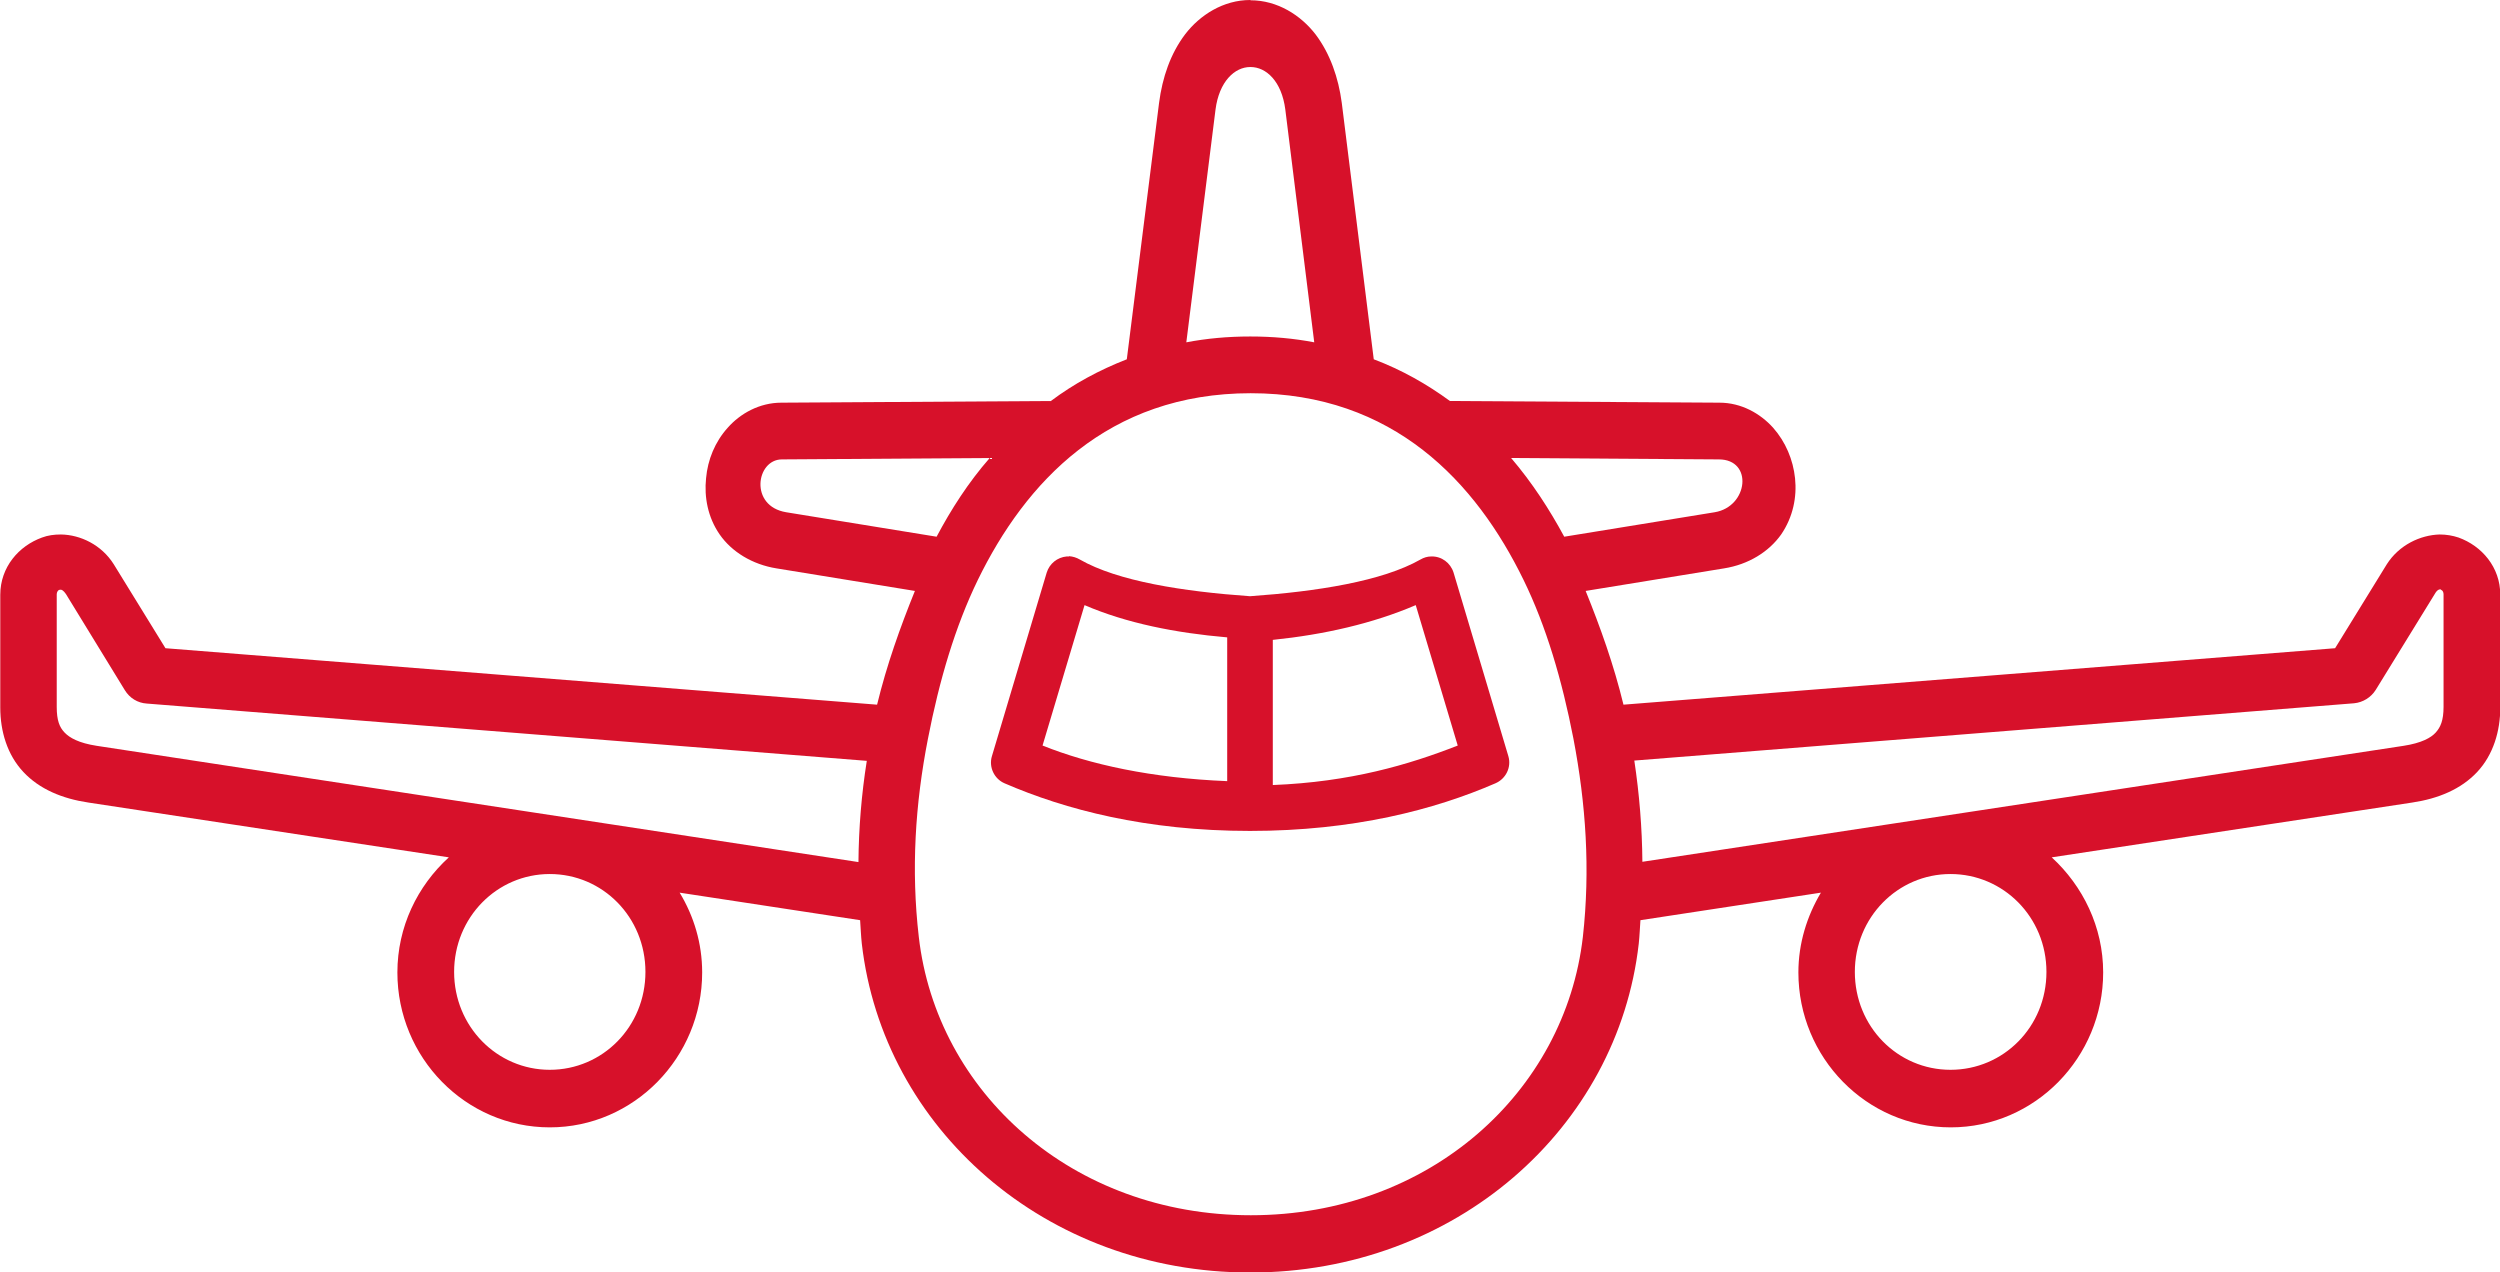
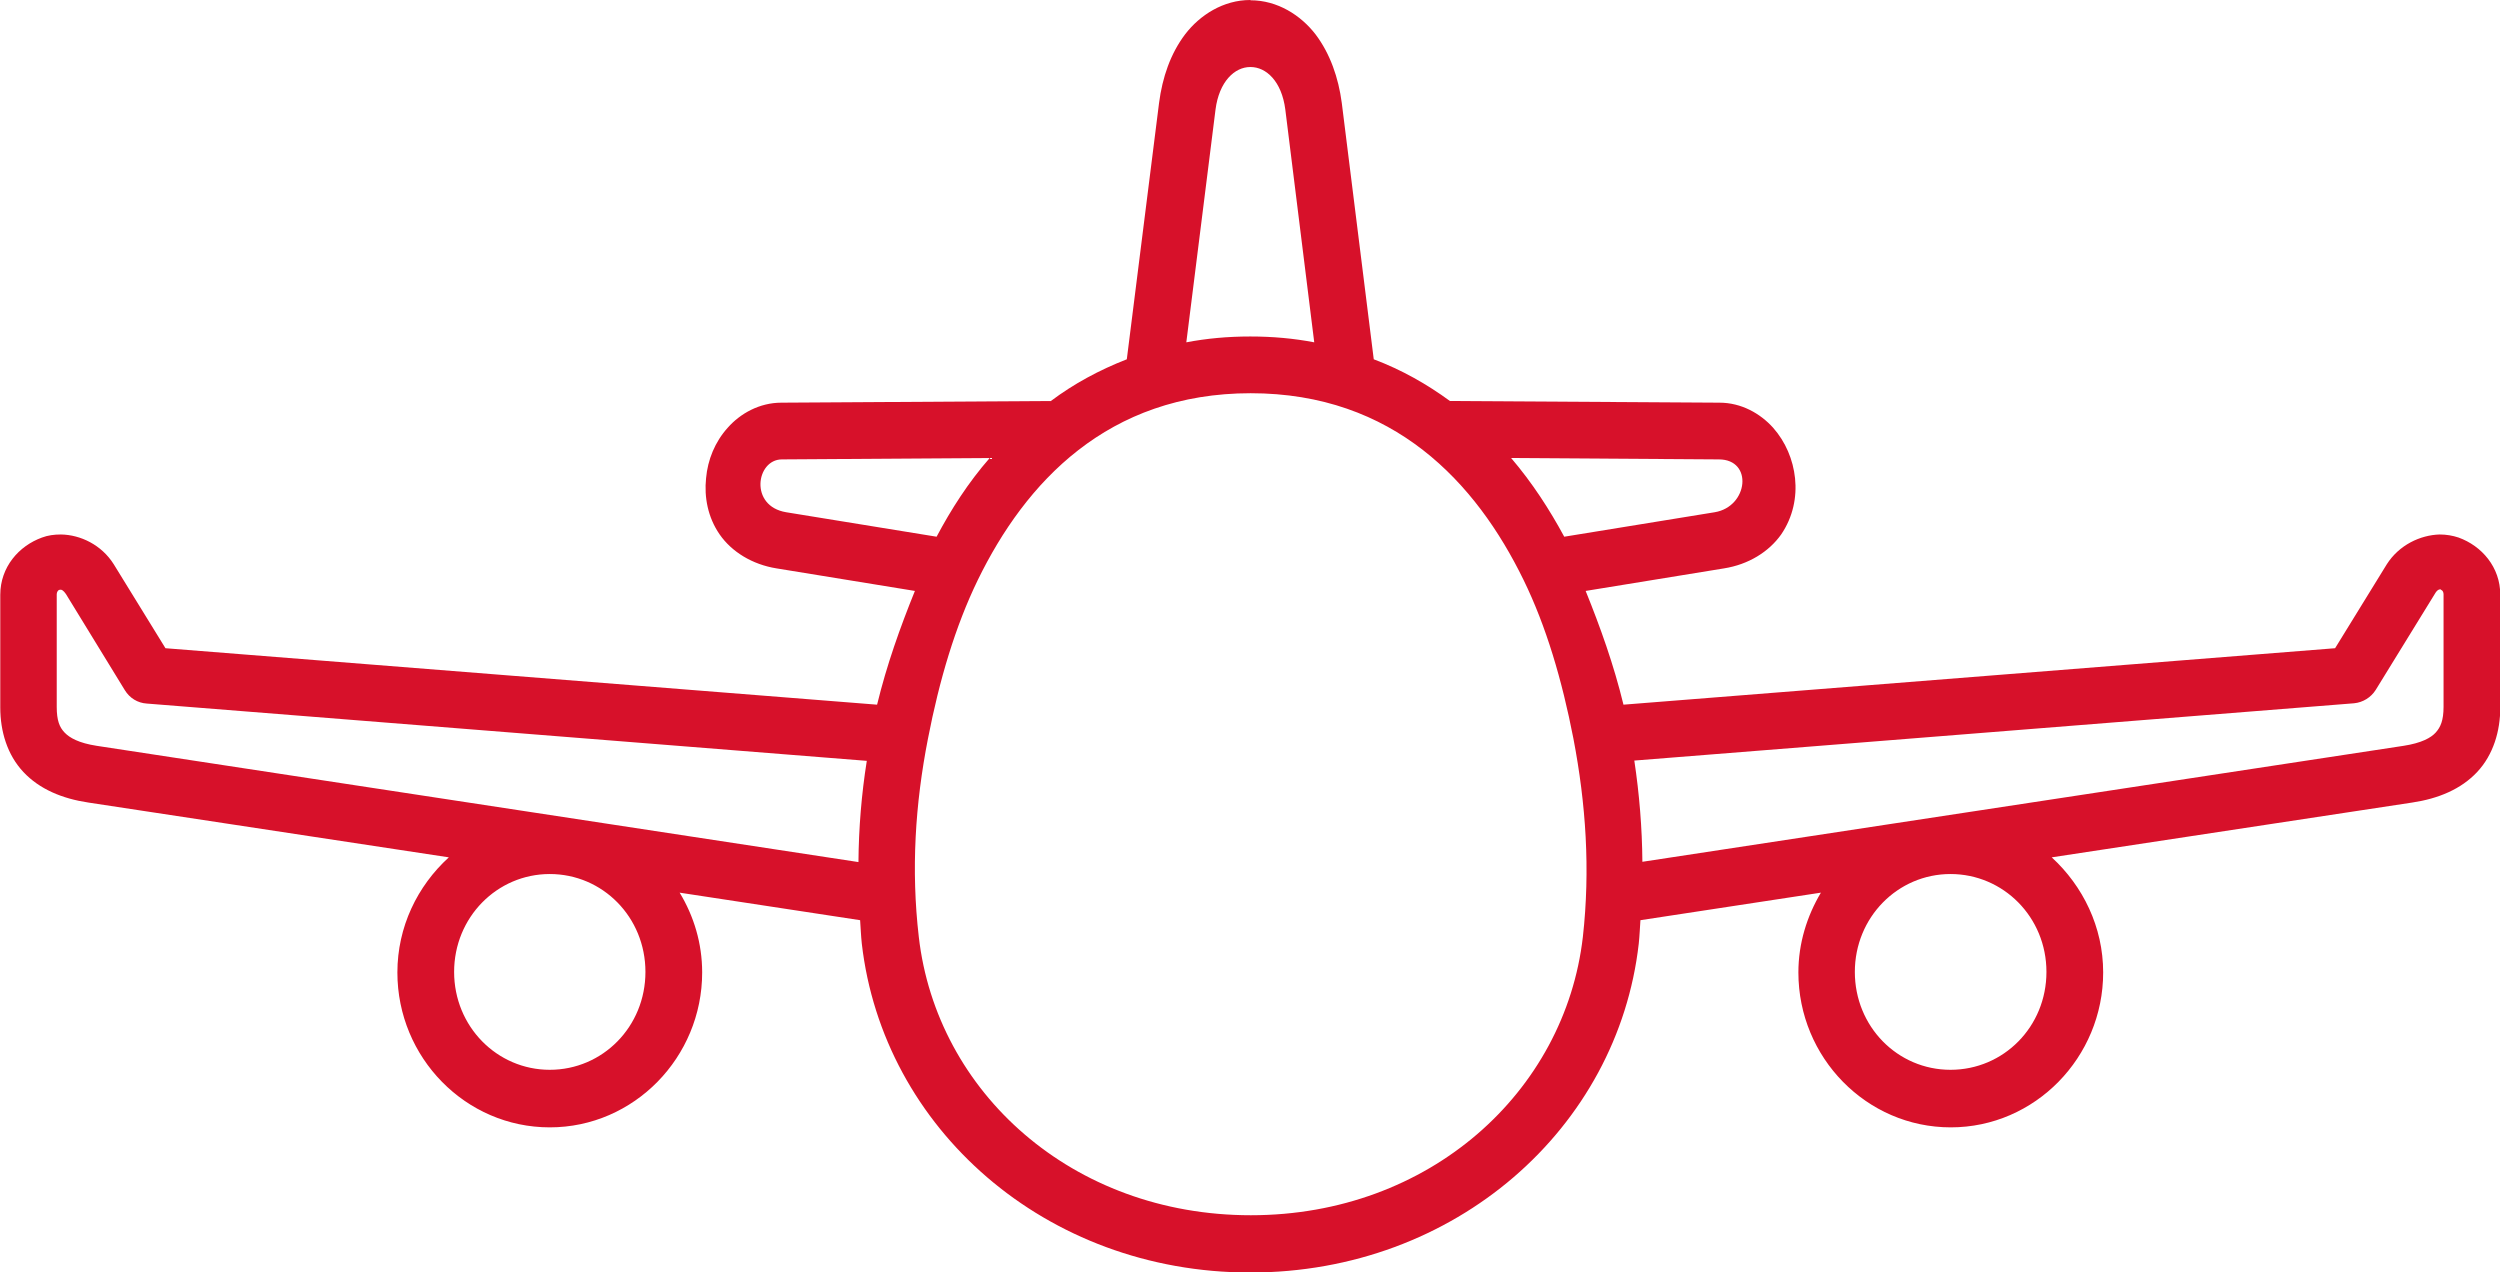
<svg xmlns="http://www.w3.org/2000/svg" id="Layer_2" data-name="Layer 2" viewBox="0 0 89.9 45.74">
  <defs>
    <style>      .cls-1 {        fill: #d7112a;        fill-rule: evenodd;      }    </style>
  </defs>
  <g id="Capa_1" data-name="Capa 1">
    <g>
      <path class="cls-1" d="m70.14,31.43c1.9,0,3.45,1.55,3.45,3.52s-1.54,3.52-3.45,3.52-3.44-1.56-3.44-3.52,1.54-3.52,3.44-3.52m-50.37,0c1.9,0,3.44,1.55,3.44,3.52s-1.54,3.52-3.44,3.52-3.44-1.56-3.44-3.52,1.54-3.52,3.44-3.52m68.01-10.22c.06.02.09.09.09.16v4.05c0,.49-.11.73-.28.92-.17.19-.51.38-1.16.48l-27.37,4.17c-.01-1.23-.11-2.44-.29-3.64l25.88-2.06c.32-.03.61-.21.78-.48l2.13-3.46c.08-.14.16-.17.22-.15h0Zm-85.63,0c.06-.02.13.02.22.15l2.12,3.46c.17.28.46.46.79.48l25.89,2.06c-.19,1.2-.29,2.41-.3,3.64L3.48,26.82c-.65-.1-.98-.29-1.16-.48-.18-.19-.28-.43-.28-.92v-4.05c0-.07.04-.15.1-.16h0Zm52.19-4.74l7.47.05c1.24,0,1.06,1.7-.15,1.9l-5.41.88c-.53-.98-1.15-1.94-1.91-2.83h0Zm-18.75,0c-.77.88-1.39,1.85-1.91,2.83l-5.41-.88c-1.33-.22-1.08-1.89-.16-1.9l7.48-.05Zm9.38-2.33c5.15,0,8.11,3.21,9.82,6.72.81,1.66,1.38,3.59,1.79,5.7.45,2.35.61,4.71.34,7.13-.64,5.57-5.51,10.01-11.94,10.01s-11.3-4.43-11.94-10.01c-.28-2.42-.13-4.78.33-7.13.41-2.11.98-4.03,1.79-5.7h0s0,0,0,0c1.71-3.51,4.67-6.72,9.82-6.72Zm0-11.73c.56,0,1.12.51,1.25,1.53l1.04,8.37c-.73-.14-1.49-.21-2.3-.21s-1.57.07-2.3.21l1.05-8.37c.13-1.01.69-1.53,1.25-1.53m0-2.41c-.97,0-1.81.54-2.34,1.23-.53.7-.82,1.55-.94,2.47l-1.16,9.22c-1,.39-1.92.89-2.73,1.5l-9.69.06c-.79,0-1.48.39-1.93.9-.46.51-.72,1.15-.78,1.82-.07.67.06,1.4.49,2.02.43.62,1.17,1.08,2.05,1.22l4.97.81c-.53,1.31-1.01,2.65-1.36,4.09l-25.59-2.03-1.86-3.02c-.44-.7-1.2-1.06-1.9-1.07-.24,0-.47.03-.68.11-.83.3-1.5,1.06-1.5,2.06v4.05c0,.86.25,1.7.83,2.32.58.62,1.4.96,2.34,1.1l12.96,1.97c-1.13,1.03-1.85,2.5-1.85,4.14,0,3.06,2.45,5.57,5.48,5.57s5.48-2.52,5.48-5.57c0-1.05-.3-2.03-.81-2.87l6.49.99c.02.28.03.56.06.84.76,6.63,6.59,11.83,13.97,11.83s13.22-5.2,13.97-11.83c.03-.28.04-.56.06-.84l6.49-.99c-.5.84-.81,1.82-.81,2.87,0,3.06,2.45,5.57,5.48,5.57s5.48-2.52,5.48-5.57c0-1.64-.73-3.11-1.85-4.14l12.96-1.97c.94-.14,1.76-.48,2.34-1.1.58-.62.83-1.47.83-2.32v-4.05c0-1-.67-1.76-1.5-2.06-.21-.07-.44-.11-.68-.11-.7.02-1.46.38-1.9,1.07l-1.86,3.02-25.59,2.03c-.35-1.44-.83-2.78-1.36-4.09l4.97-.81c.89-.14,1.62-.6,2.06-1.22.43-.63.57-1.35.5-2.02-.07-.67-.34-1.31-.79-1.82-.46-.51-1.14-.9-1.93-.9l-9.69-.06c-.82-.6-1.73-1.12-2.74-1.5l-1.15-9.22c-.12-.91-.42-1.77-.94-2.46-.53-.69-1.37-1.23-2.34-1.23h0Z" />
-       <path class="cls-1" d="m50.91,21.76l1.51,5.05c-1.76.69-3.86,1.31-6.65,1.42v-5.22c1.85-.19,3.6-.59,5.14-1.25Zm-11.91,0c1.51.65,3.27,1,5.13,1.16v5.17c-2.72-.11-4.94-.6-6.64-1.28l1.51-5.05Zm-.56-1.75s-.05,0-.08,0c-.34.03-.62.26-.72.58l-1.97,6.6c-.12.39.08.82.46.98,2.17.94,5.08,1.71,8.82,1.71s6.65-.77,8.82-1.71c.38-.16.59-.58.47-.98l-1.97-6.6c-.11-.35-.43-.59-.8-.58-.14,0-.27.04-.39.11-1.37.78-3.72,1.15-6.13,1.32-2.41-.17-4.76-.54-6.12-1.32-.12-.07-.25-.11-.39-.12Z" />
    </g>
  </g>
</svg>